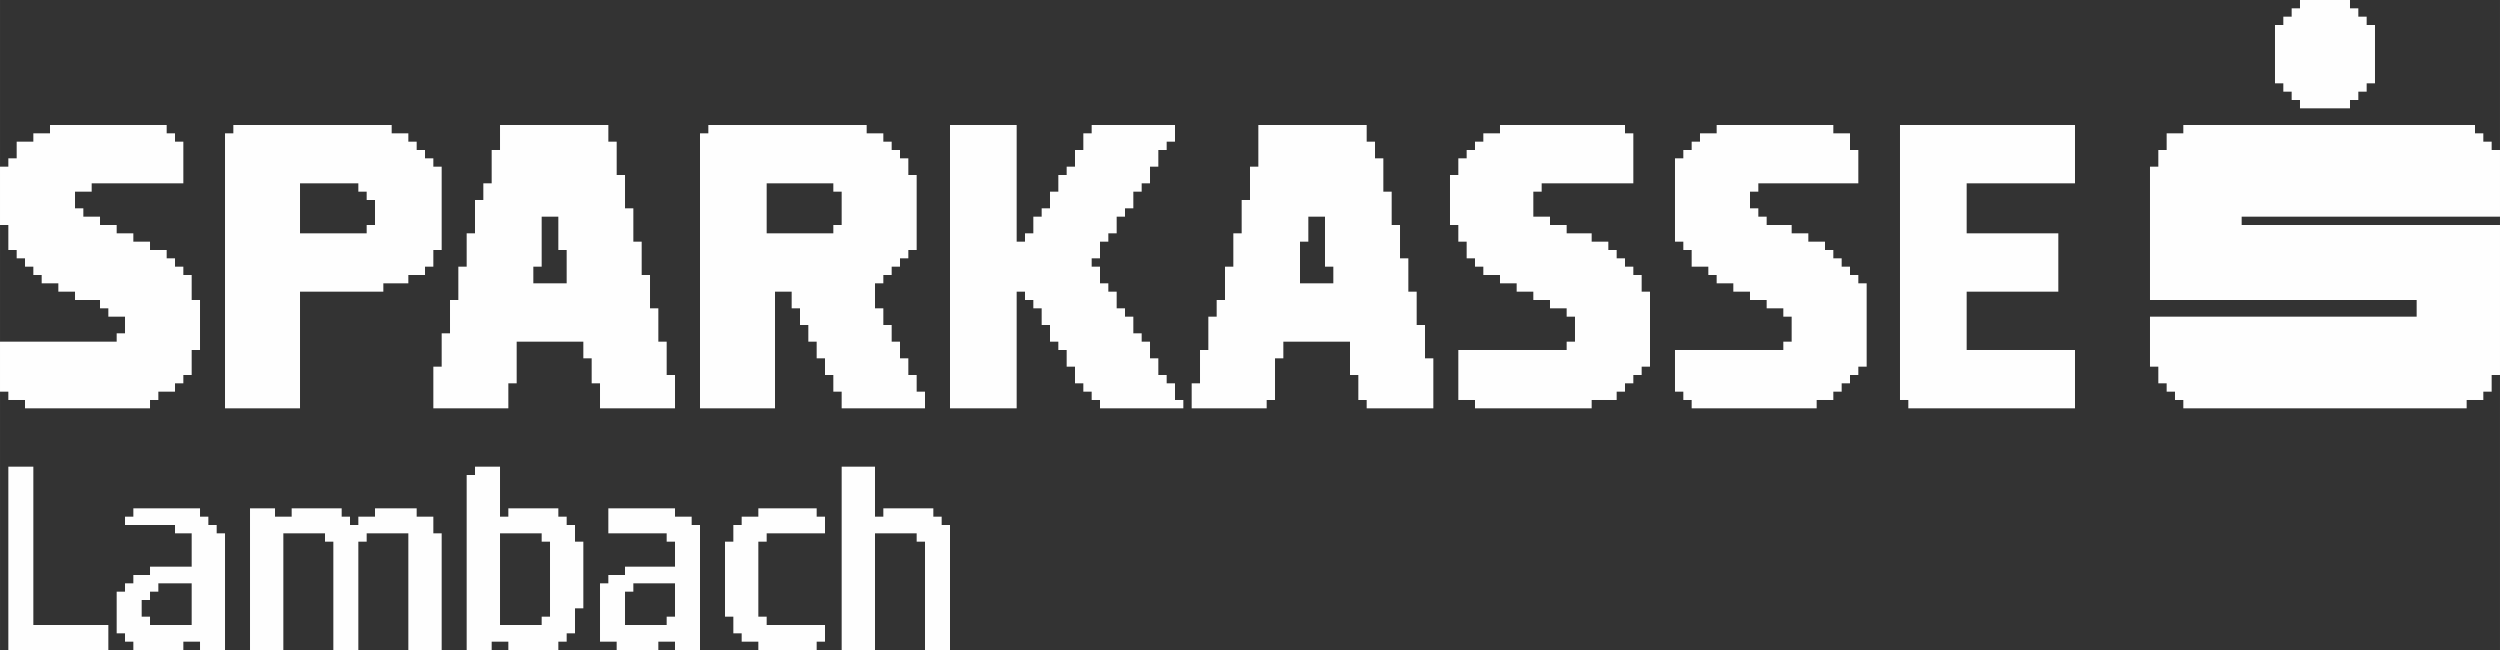
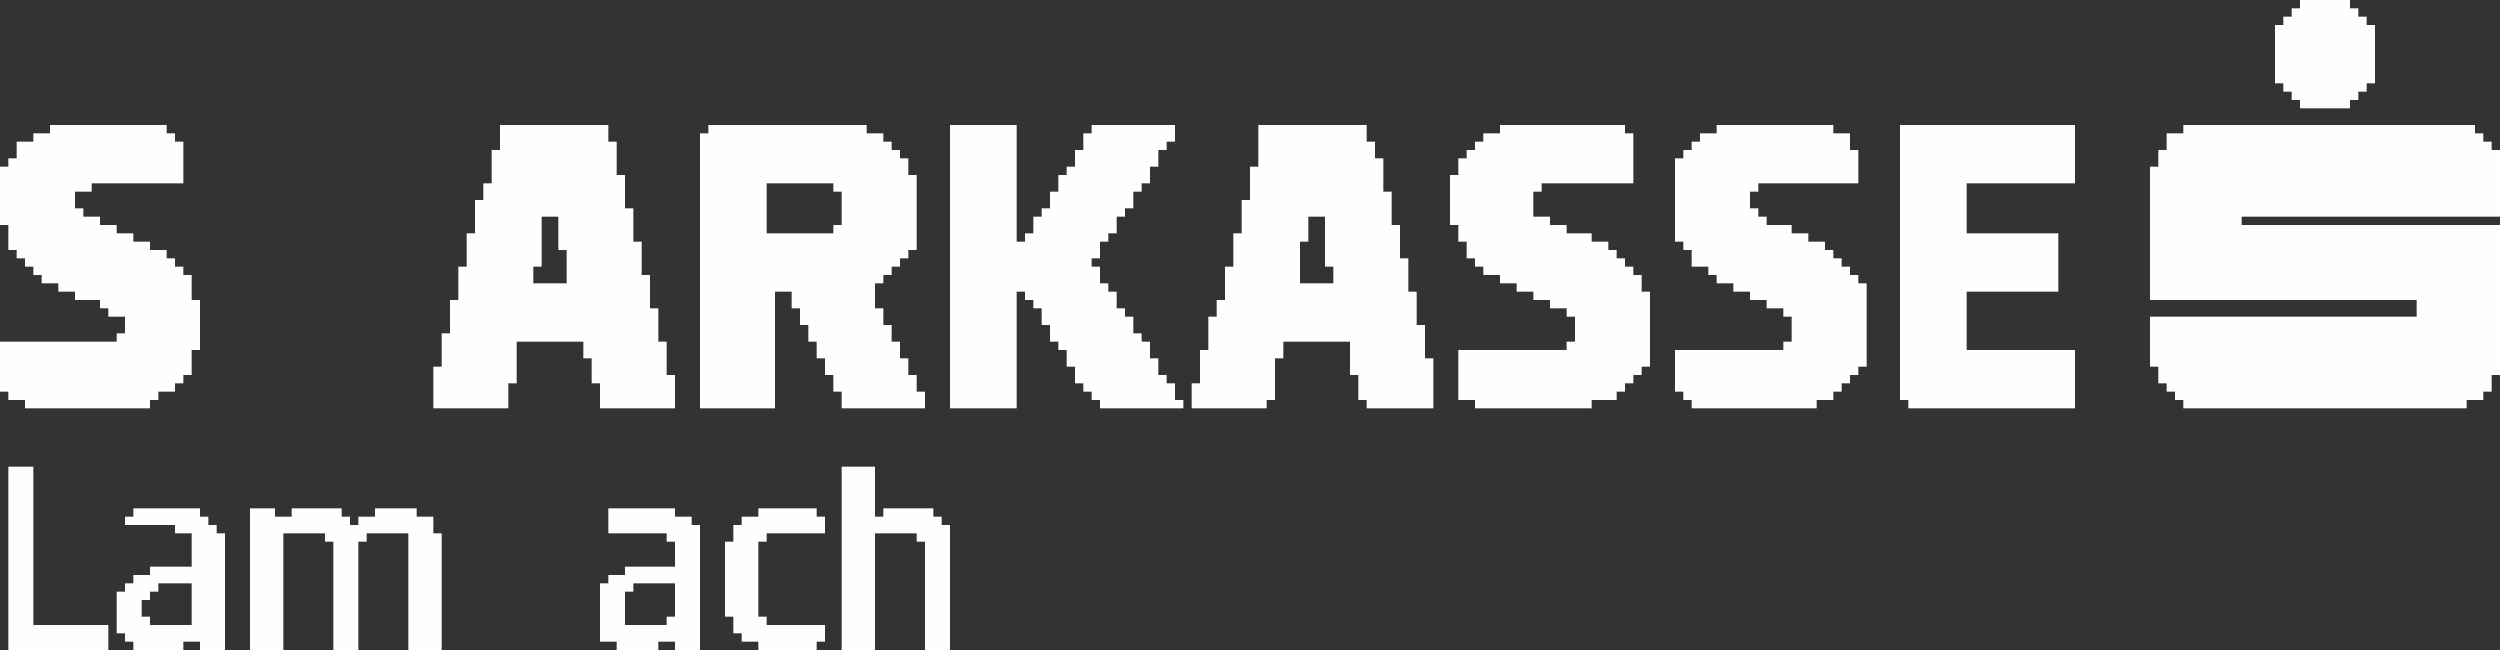
<svg xmlns="http://www.w3.org/2000/svg" xml:space="preserve" width="111.236mm" height="28.921mm" version="1.1" style="shape-rendering:geometricPrecision; text-rendering:geometricPrecision; image-rendering:optimizeQuality; fill-rule:evenodd; clip-rule:evenodd" viewBox="0 0 10253.51 2665.9">
  <rect x="0" y="0" width="10253.51" height="2665.9" fill="#333333" stroke="none" />
  <defs>
    <style type="text/css">
   
    .fil0 {fill:#FEFEFE}
   
  </style>
  </defs>
  <g id="Ebene_x0020_1">
    <g id="_1490376457776">
      <polygon class="fil0" points="10253.51,1538.02 10253.51,922.82 9193.98,922.82 9193.98,888.64 10253.51,888.64 10253.51,615.21 10219.33,615.21 10219.33,581.03 10185.15,581.03 10185.15,546.85 10150.98,546.85 10150.98,512.67 8954.73,512.67 8954.73,546.85 8886.37,546.85 8886.37,615.21 8852.19,615.21 8852.19,683.56 8818.02,683.56 8818.02,1230.42 9911.72,1230.42 9911.72,1298.77 8818.02,1298.77 8818.02,1503.84 8852.19,1503.84 8852.19,1572.19 8886.37,1572.19 8886.37,1606.37 8920.55,1606.37 8920.55,1640.55 8954.73,1640.55 8954.73,1674.73 10116.8,1674.73 10116.8,1640.55 10185.15,1640.55 10185.15,1606.37 10219.33,1606.37 10219.33,1538.02 " />
      <path class="fil0" d="M3417.84 786.1l34.18 0 0 136.72 -34.18 0 0 34.17 -273.43 0 0 -205.07 273.43 0 0 34.18zm-512.67 -239.25l-34.19 0 0 1127.89 307.61 0 0 -478.5 68.35 0 0 68.35 34.18 0 0 68.36 34.18 0 0 68.37 34.19 0 0 68.35 34.18 0 0 68.36 34.17 0 0 68.35 34.18 0 0 68.36 341.79 0 0 -68.36 -34.19 0 0 -68.35 -34.18 0 0 -68.36 -34.17 0 0 -68.35 -34.18 0 0 -68.37 -34.18 0 0 -68.36 -34.18 0 0 -102.53 34.18 0 0 -34.18 34.18 0 0 -34.17 34.18 0 0 -34.18 34.17 0 0 -34.18 34.18 0 0 -307.61 -34.18 0 0 -68.35 -34.17 0 0 -34.18 -34.18 0 0 -34.18 -34.18 0 0 -34.18 -68.36 0 0 -34.18 -649.38 0 0 34.18z" />
      <path class="fil0" d="M2187.41 1093.71l34.18 0 0 -205.07 68.36 0 0 136.71 34.18 0 0 136.71 -136.72 0 0 -68.35zm-136.71 -478.5l-34.17 0 0 136.71 -34.19 0 0 68.35 -34.18 0 0 136.72 -34.18 0 0 136.72 -34.17 0 0 136.71 -34.18 0 0 136.72 -34.18 0 0 136.71 -34.18 0 0 170.89 307.61 0 0 -102.54 34.18 0 0 -170.88 273.42 0 0 68.35 34.18 0 0 102.53 34.19 0 0 102.54 307.6 0 0 -136.71 -34.18 0 0 -136.71 -34.18 0 0 -136.73 -34.18 0 0 -136.71 -34.17 0 0 -136.71 -34.18 0 0 -136.72 -34.18 0 0 -136.71 -34.18 0 0 -136.71 -34.18 0 0 -68.36 -444.32 0 0 102.54z" />
      <path class="fil0" d="M5331.83 991.17l34.17 0 0 -102.53 68.36 0 0 205.07 34.18 0 0 68.35 -136.71 0 0 -170.89zm-170.89 -307.61l-34.19 0 0 136.71 -34.18 0 0 136.72 -34.18 0 0 136.72 -34.17 0 0 136.71 -34.18 0 0 68.35 -34.18 0 0 136.72 -34.18 0 0 136.71 -34.17 0 0 102.54 307.61 0 0 -34.18 34.17 0 0 -170.89 34.18 0 0 -68.35 273.42 0 0 136.71 34.18 0 0 102.53 34.19 0 0 34.18 273.42 0 0 -205.07 -34.18 0 0 -136.72 -34.18 0 0 -136.71 -34.17 0 0 -136.71 -34.18 0 0 -136.71 -34.18 0 0 -136.72 -34.18 0 0 -136.71 -34.17 0 0 -68.36 -34.18 0 0 -68.36 -444.32 0 0 170.89z" />
      <polygon class="fil0" points="3896.33,1674.73 4169.75,1674.73 4169.75,1196.24 4203.93,1196.24 4203.93,1230.42 4238.12,1230.42 4238.12,1264.59 4272.3,1264.59 4272.3,1332.95 4306.47,1332.95 4306.47,1401.31 4340.65,1401.31 4340.65,1435.48 4374.83,1435.48 4374.83,1503.84 4409.01,1503.84 4409.01,1572.19 4443.19,1572.19 4443.19,1606.37 4477.36,1606.37 4477.36,1640.55 4511.54,1640.55 4511.54,1674.73 4853.33,1674.73 4853.33,1640.55 4819.15,1640.55 4819.15,1572.19 4784.97,1572.19 4784.97,1538.02 4750.79,1538.02 4750.79,1469.66 4716.62,1469.66 4716.62,1401.31 4682.44,1401.31 4682.44,1367.13 4648.25,1367.13 4648.25,1298.77 4614.07,1298.77 4614.07,1264.59 4579.9,1264.59 4579.9,1196.24 4545.72,1196.24 4545.72,1162.06 4511.54,1162.06 4511.54,1093.71 4477.36,1093.71 4477.36,1059.53 4511.54,1059.53 4511.54,991.17 4545.72,991.17 4545.72,956.99 4579.9,956.99 4579.9,888.64 4614.07,888.64 4614.07,854.45 4648.25,854.45 4648.25,786.1 4682.44,786.1 4682.44,751.92 4716.62,751.92 4716.62,683.56 4750.79,683.56 4750.79,615.21 4784.97,615.21 4784.97,581.03 4819.15,581.03 4819.15,512.67 4477.36,512.67 4477.36,546.85 4443.19,546.85 4443.19,615.21 4409.01,615.21 4409.01,683.56 4374.83,683.56 4374.83,717.74 4340.65,717.74 4340.65,786.1 4306.47,786.1 4306.47,854.45 4272.3,854.45 4272.3,888.64 4238.12,888.64 4238.12,956.99 4203.93,956.99 4203.93,991.17 4169.75,991.17 4169.75,512.67 3896.33,512.67 " />
-       <path class="fil0" d="M1503.84 956.99l-273.42 0 0 -205.07 239.24 0 0 34.18 34.18 0 0 34.17 34.18 0 0 102.55 -34.18 0 0 34.17zm-546.85 -410.14l-34.18 0 0 1127.89 307.61 0 0 -478.5 341.79 0 0 -34.18 102.53 0 0 -34.18 68.35 0 0 -34.17 34.18 0 0 -68.36 34.18 0 0 -341.79 -34.18 0 0 -34.17 -34.18 0 0 -34.18 -34.17 0 0 -34.18 -34.18 0 0 -34.18 -68.36 0 0 -34.18 -649.39 0 0 34.18z" />
      <polygon class="fil0" points="-0,683.56 -0,922.82 34.18,922.82 34.18,1025.35 68.36,1025.35 68.36,1059.53 102.53,1059.53 102.53,1093.71 136.71,1093.71 136.71,1127.88 170.89,1127.88 170.89,1162.06 239.25,1162.06 239.25,1196.24 307.61,1196.24 307.61,1230.42 410.14,1230.42 410.14,1264.59 444.32,1264.59 444.32,1298.77 512.68,1298.77 512.68,1367.13 478.5,1367.13 478.5,1401.31 -0,1401.31 -0,1606.37 34.18,1606.37 34.18,1640.55 102.53,1640.55 102.53,1674.73 615.21,1674.73 615.21,1640.55 649.39,1640.55 649.39,1606.37 717.75,1606.37 717.75,1572.19 751.93,1572.19 751.93,1538.02 786.11,1538.02 786.11,1435.48 820.29,1435.48 820.29,1230.42 786.11,1230.42 786.11,1127.88 751.93,1127.88 751.93,1093.71 717.75,1093.71 717.75,1059.53 683.57,1059.53 683.57,1025.35 615.21,1025.35 615.21,991.17 546.85,991.17 546.85,956.99 478.5,956.99 478.5,922.82 410.14,922.82 410.14,888.64 341.79,888.64 341.79,854.45 307.61,854.45 307.61,786.1 375.97,786.1 375.97,751.92 751.93,751.92 751.93,581.03 717.75,581.03 717.75,546.85 683.57,546.85 683.57,512.67 205.07,512.67 205.07,546.85 136.71,546.85 136.71,581.03 68.36,581.03 68.36,649.39 34.18,649.39 34.18,683.56 " />
      <polygon class="fil0" points="6425.52,1401.31 6425.52,1435.48 5981.2,1435.48 5981.2,1640.55 6049.57,1640.55 6049.57,1674.73 6528.07,1674.73 6528.07,1640.55 6630.6,1640.55 6630.6,1606.37 6664.78,1606.37 6664.78,1572.19 6698.96,1572.19 6698.96,1538.02 6733.13,1538.02 6733.13,1503.84 6767.31,1503.84 6767.31,1196.24 6733.13,1196.24 6733.13,1127.88 6698.96,1127.88 6698.96,1093.71 6664.78,1093.71 6664.78,1059.53 6630.6,1059.53 6630.6,1025.35 6596.42,1025.35 6596.42,991.17 6528.07,991.17 6528.07,956.99 6425.52,956.99 6425.52,922.82 6357.17,922.82 6357.17,888.64 6288.81,888.64 6288.81,786.1 6322.99,786.1 6322.99,751.92 6698.96,751.92 6698.96,546.85 6664.78,546.85 6664.78,512.67 6152.1,512.67 6152.1,546.85 6083.75,546.85 6083.75,581.03 6049.57,581.03 6049.57,615.21 6015.38,615.21 6015.38,649.39 5981.2,649.39 5981.2,717.74 5947.03,717.74 5947.03,922.82 5981.2,922.82 5981.2,991.17 6015.38,991.17 6015.38,1059.53 6049.57,1059.53 6049.57,1093.71 6083.75,1093.71 6083.75,1127.88 6152.1,1127.88 6152.1,1162.06 6220.46,1162.06 6220.46,1196.24 6288.81,1196.24 6288.81,1230.42 6357.17,1230.42 6357.17,1264.59 6425.52,1264.59 6425.52,1298.77 6459.7,1298.77 6459.7,1401.31 " />
      <polygon class="fil0" points="7314.16,1401.31 7314.16,1435.48 6869.84,1435.48 6869.84,1606.37 6904.02,1606.37 6904.02,1640.55 6938.21,1640.55 6938.21,1674.73 7450.89,1674.73 7450.89,1640.55 7519.24,1640.55 7519.24,1606.37 7553.42,1606.37 7553.42,1572.19 7587.6,1572.19 7587.6,1538.02 7621.77,1538.02 7621.77,1503.84 7655.95,1503.84 7655.95,1162.06 7621.77,1162.06 7621.77,1127.88 7587.6,1127.88 7587.6,1093.71 7553.42,1093.71 7553.42,1059.53 7519.24,1059.53 7519.24,1025.35 7485.06,1025.35 7485.06,991.17 7416.71,991.17 7416.71,956.99 7348.34,956.99 7348.34,922.82 7245.81,922.82 7245.81,888.64 7211.63,888.64 7211.63,854.45 7177.45,854.45 7177.45,786.1 7211.63,786.1 7211.63,751.92 7621.77,751.92 7621.77,615.21 7587.6,615.21 7587.6,546.85 7519.24,546.85 7519.24,512.67 7040.74,512.67 7040.74,546.85 6972.39,546.85 6972.39,581.03 6938.21,581.03 6938.21,615.21 6904.02,615.21 6904.02,649.39 6869.84,649.39 6869.84,991.17 6904.02,991.17 6904.02,1025.35 6938.21,1025.35 6938.21,1093.71 7006.57,1093.71 7006.57,1127.88 7040.74,1127.88 7040.74,1162.06 7109.1,1162.06 7109.1,1196.24 7177.45,1196.24 7177.45,1230.42 7245.81,1230.42 7245.81,1264.59 7314.16,1264.59 7314.16,1298.77 7348.34,1298.77 7348.34,1401.31 " />
      <polygon class="fil0" points="8442.05,956.99 8066.1,956.99 8066.1,751.92 8510.41,751.92 8510.41,512.67 7792.66,512.67 7792.66,1640.55 7826.85,1640.55 7826.85,1674.73 8510.41,1674.73 8510.41,1435.48 8066.1,1435.48 8066.1,1196.24 8442.05,1196.24 " />
      <polygon class="fil0" points="1025.35,2665.9 1162.06,2665.9 1162.06,2187.4 1332.95,2187.4 1332.95,2221.58 1367.13,2221.58 1367.13,2665.9 1469.66,2665.9 1469.66,2221.58 1503.84,2221.58 1503.84,2187.4 1674.74,2187.4 1674.74,2665.9 1811.45,2665.9 1811.45,2187.4 1777.27,2187.4 1777.27,2119.05 1708.92,2119.05 1708.92,2084.87 1538.02,2084.87 1538.02,2119.05 1469.66,2119.05 1469.66,2153.23 1435.48,2153.23 1435.48,2119.05 1401.31,2119.05 1401.31,2084.87 1196.24,2084.87 1196.24,2119.05 1127.89,2119.05 1127.89,2084.87 1025.35,2084.87 " />
-       <path class="fil0" d="M2221.59 2563.37l-170.89 0 0 -375.97 170.89 0 0 34.18 34.18 0 0 307.61 -34.18 0 0 34.18zm-273.43 -615.21l-34.18 0 0 717.74 102.55 0 0 -34.18 68.35 0 0 34.18 205.07 0 0 -34.18 34.18 0 0 -34.17 34.17 0 0 -102.54 34.18 0 0 -273.43 -34.18 0 0 -68.35 -34.17 0 0 -34.18 -34.18 0 0 -34.18 -205.07 0 0 34.18 -34.18 0 0 -205.07 -102.54 0 0 34.18z" />
      <polygon class="fil0" points="3452.02,2665.9 3588.72,2665.9 3588.72,2187.4 3759.61,2187.4 3759.61,2221.58 3793.8,2221.58 3793.8,2665.9 3896.33,2665.9 3896.33,2153.23 3862.15,2153.23 3862.15,2119.05 3827.98,2119.05 3827.98,2084.87 3622.9,2084.87 3622.9,2119.05 3588.72,2119.05 3588.72,1913.98 3452.02,1913.98 " />
      <polygon class="fil0" points="9433.22,34.18 9399.05,34.18 9399.05,68.35 9364.87,68.35 9364.87,102.53 9330.69,102.53 9330.69,341.78 9364.87,341.78 9364.87,375.95 9399.05,375.95 9399.05,410.13 9433.22,410.13 9433.22,444.32 9638.3,444.32 9638.3,410.13 9672.48,410.13 9672.48,375.95 9706.66,375.95 9706.66,341.78 9740.83,341.78 9740.83,102.53 9706.66,102.53 9706.66,68.35 9672.48,68.35 9672.48,34.18 9638.3,34.18 9638.3,0 9433.22,0 " />
      <path class="fil0" d="M581.03 2460.84l34.18 0 0 -34.18 34.18 0 0 -34.18 136.72 0 0 170.89 -170.9 0 0 -34.18 -34.18 0 0 -68.35zm-34.18 -341.79l-34.17 0 0 34.18 205.07 0 0 34.17 68.36 0 0 136.72 -170.9 0 0 34.18 -68.36 0 0 34.18 -34.17 0 0 34.18 -34.18 0 0 170.89 34.18 0 0 34.17 34.17 0 0 34.18 205.08 0 0 -34.18 68.36 0 0 34.18 102.53 0 0 -478.5 -34.18 0 0 -34.17 -34.18 0 0 -34.18 -34.17 0 0 -34.18 -273.44 0 0 34.18z" />
      <path class="fil0" d="M2734.27 2563.37l-170.89 0 0 -136.71 34.18 0 0 -34.18 170.89 0 0 136.71 -34.18 0 0 34.18zm-239.25 -375.97l239.25 0 0 34.18 34.18 0 0 102.54 -205.07 0 0 34.18 -68.36 0 0 34.18 -34.17 0 0 239.24 68.35 0 0 34.18 170.89 0 0 -34.18 68.36 0 0 34.18 102.53 0 0 -512.67 -34.18 0 0 -34.18 -68.35 0 0 -34.18 -273.43 0 0 102.53z" />
      <polygon class="fil0" points="3110.23,2119.05 3041.88,2119.05 3041.88,2153.23 3007.7,2153.23 3007.7,2221.58 2973.52,2221.58 2973.52,2529.19 3007.7,2529.19 3007.7,2597.55 3041.88,2597.55 3041.88,2631.72 3110.23,2631.72 3110.23,2665.9 3349.49,2665.9 3349.49,2631.72 3383.66,2631.72 3383.66,2563.37 3144.41,2563.37 3144.41,2529.19 3110.23,2529.19 3110.23,2221.58 3144.41,2221.58 3144.41,2187.4 3383.66,2187.4 3383.66,2119.05 3349.49,2119.05 3349.49,2084.87 3110.23,2084.87 " />
      <polygon class="fil0" points="34.18,2665.9 444.32,2665.9 444.32,2563.37 136.71,2563.37 136.71,1913.98 34.18,1913.98 " />
    </g>
  </g>
</svg>